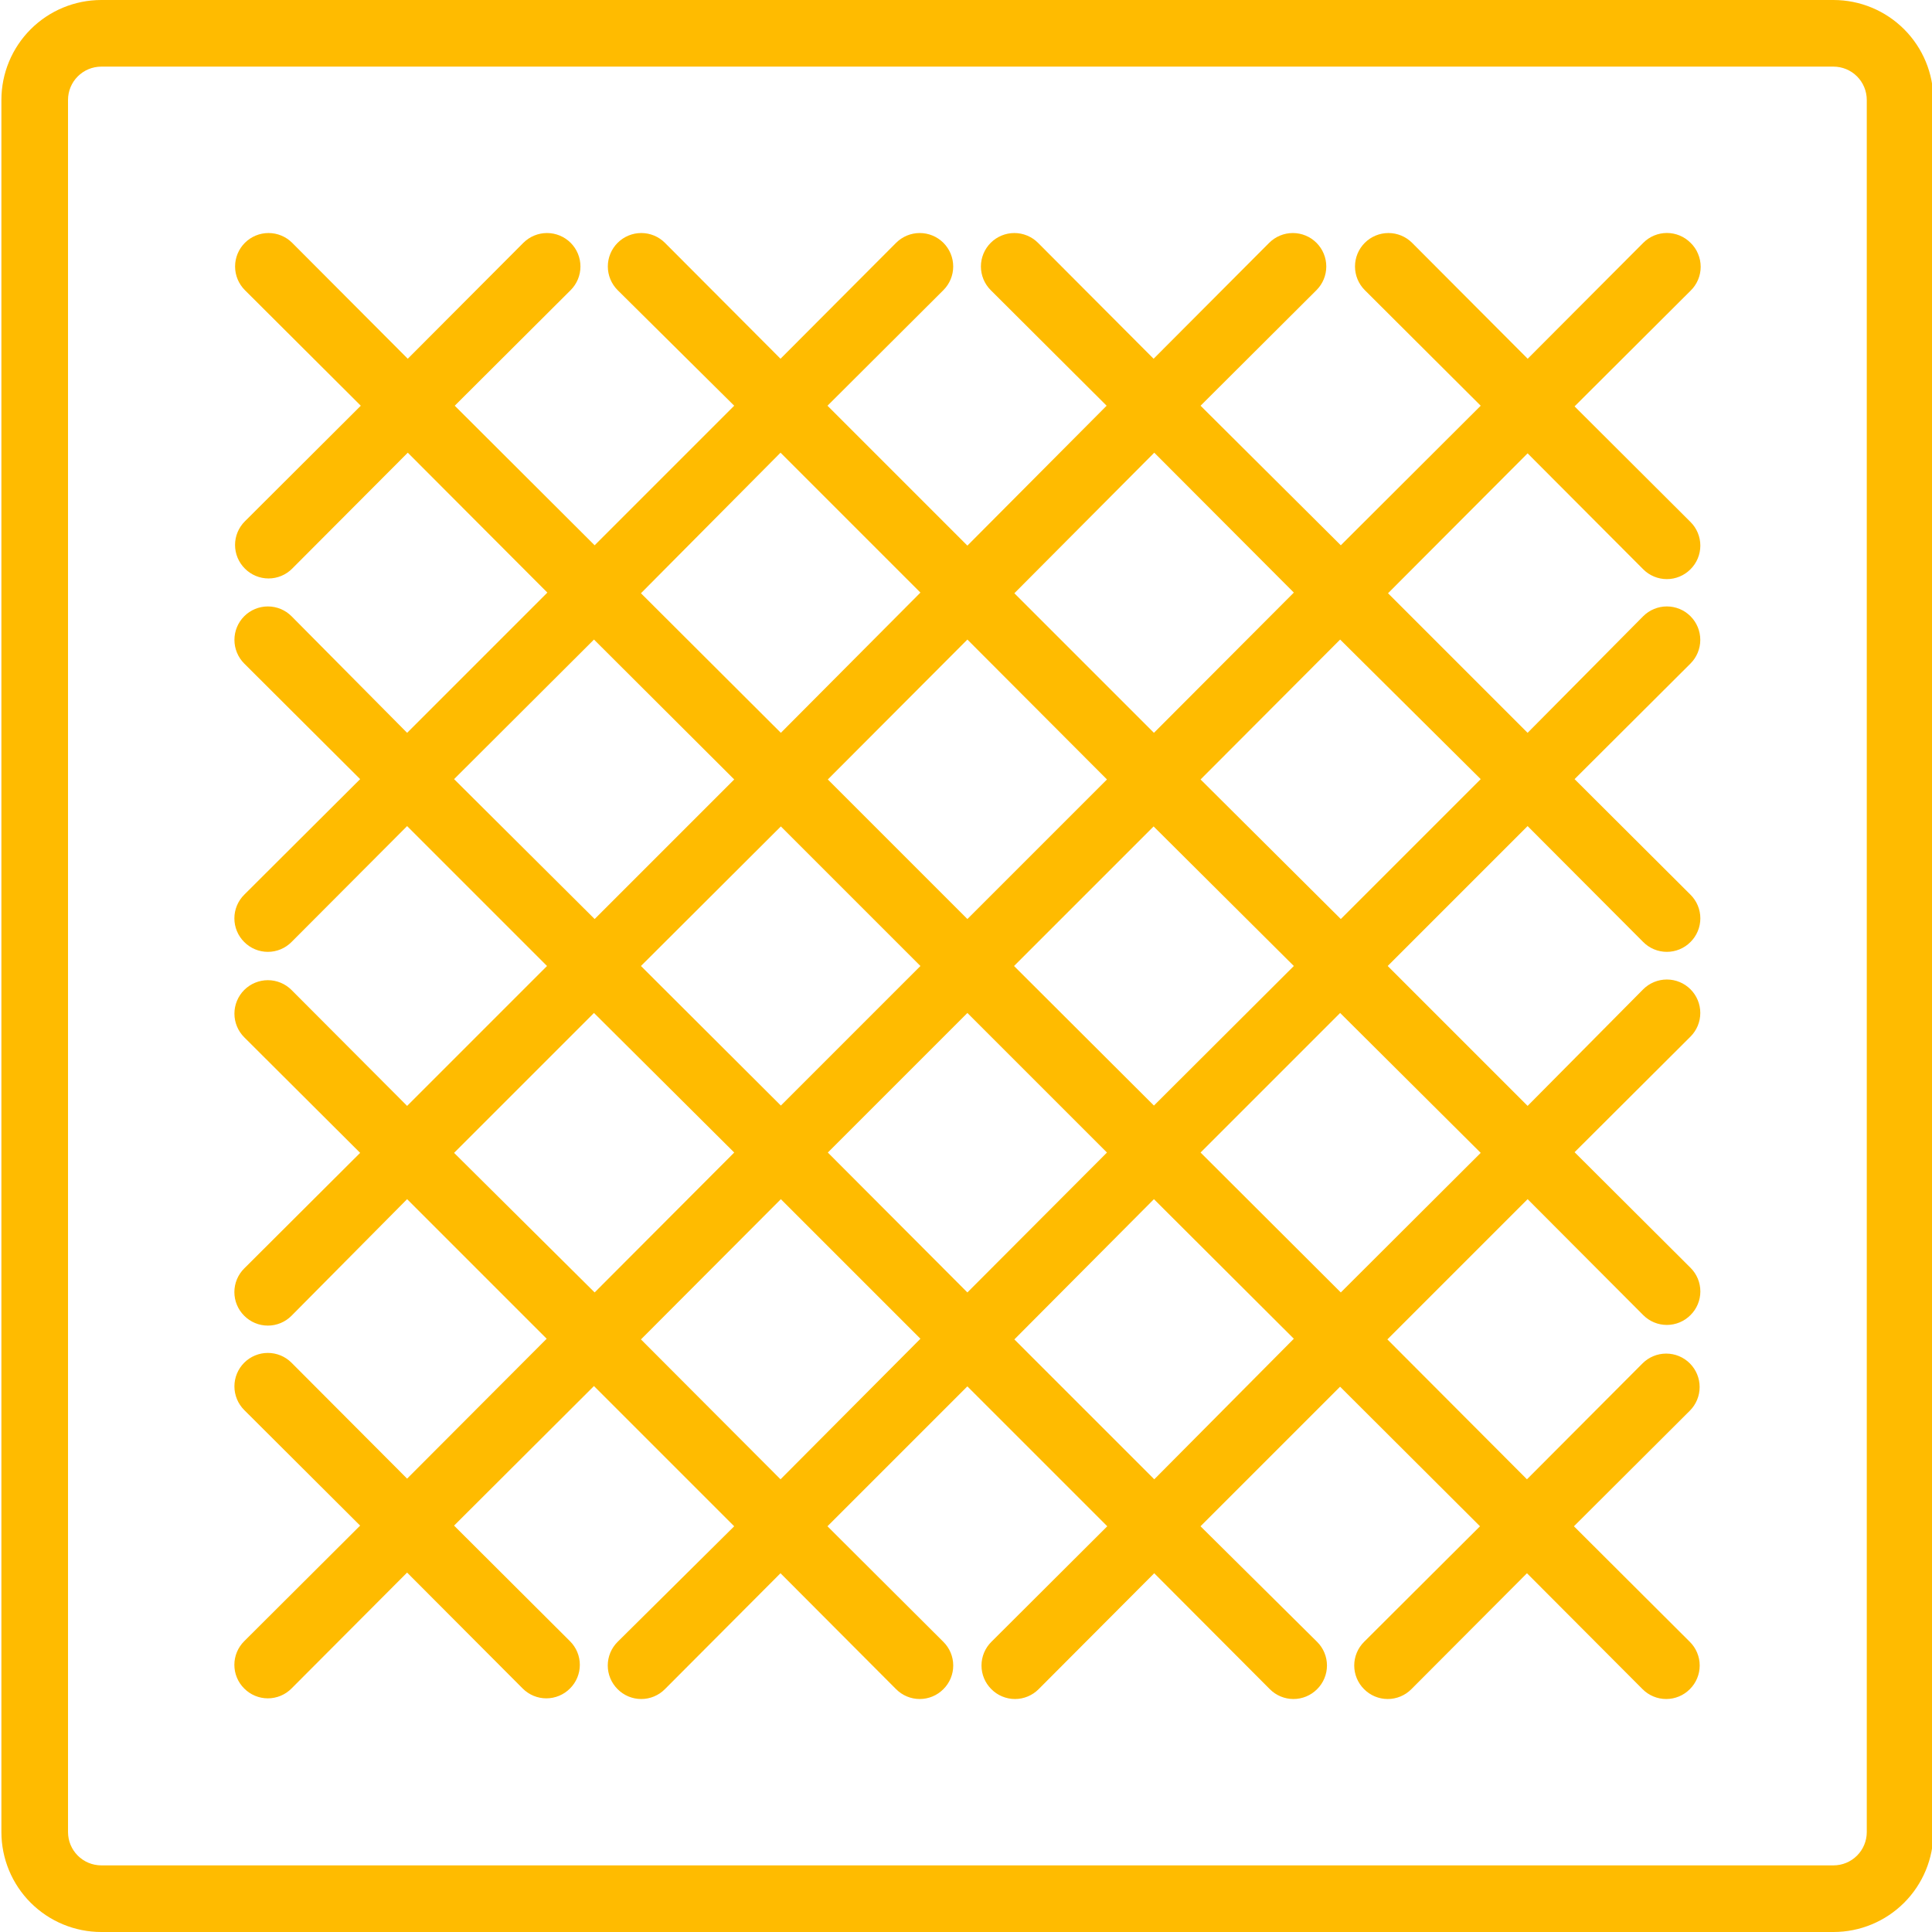
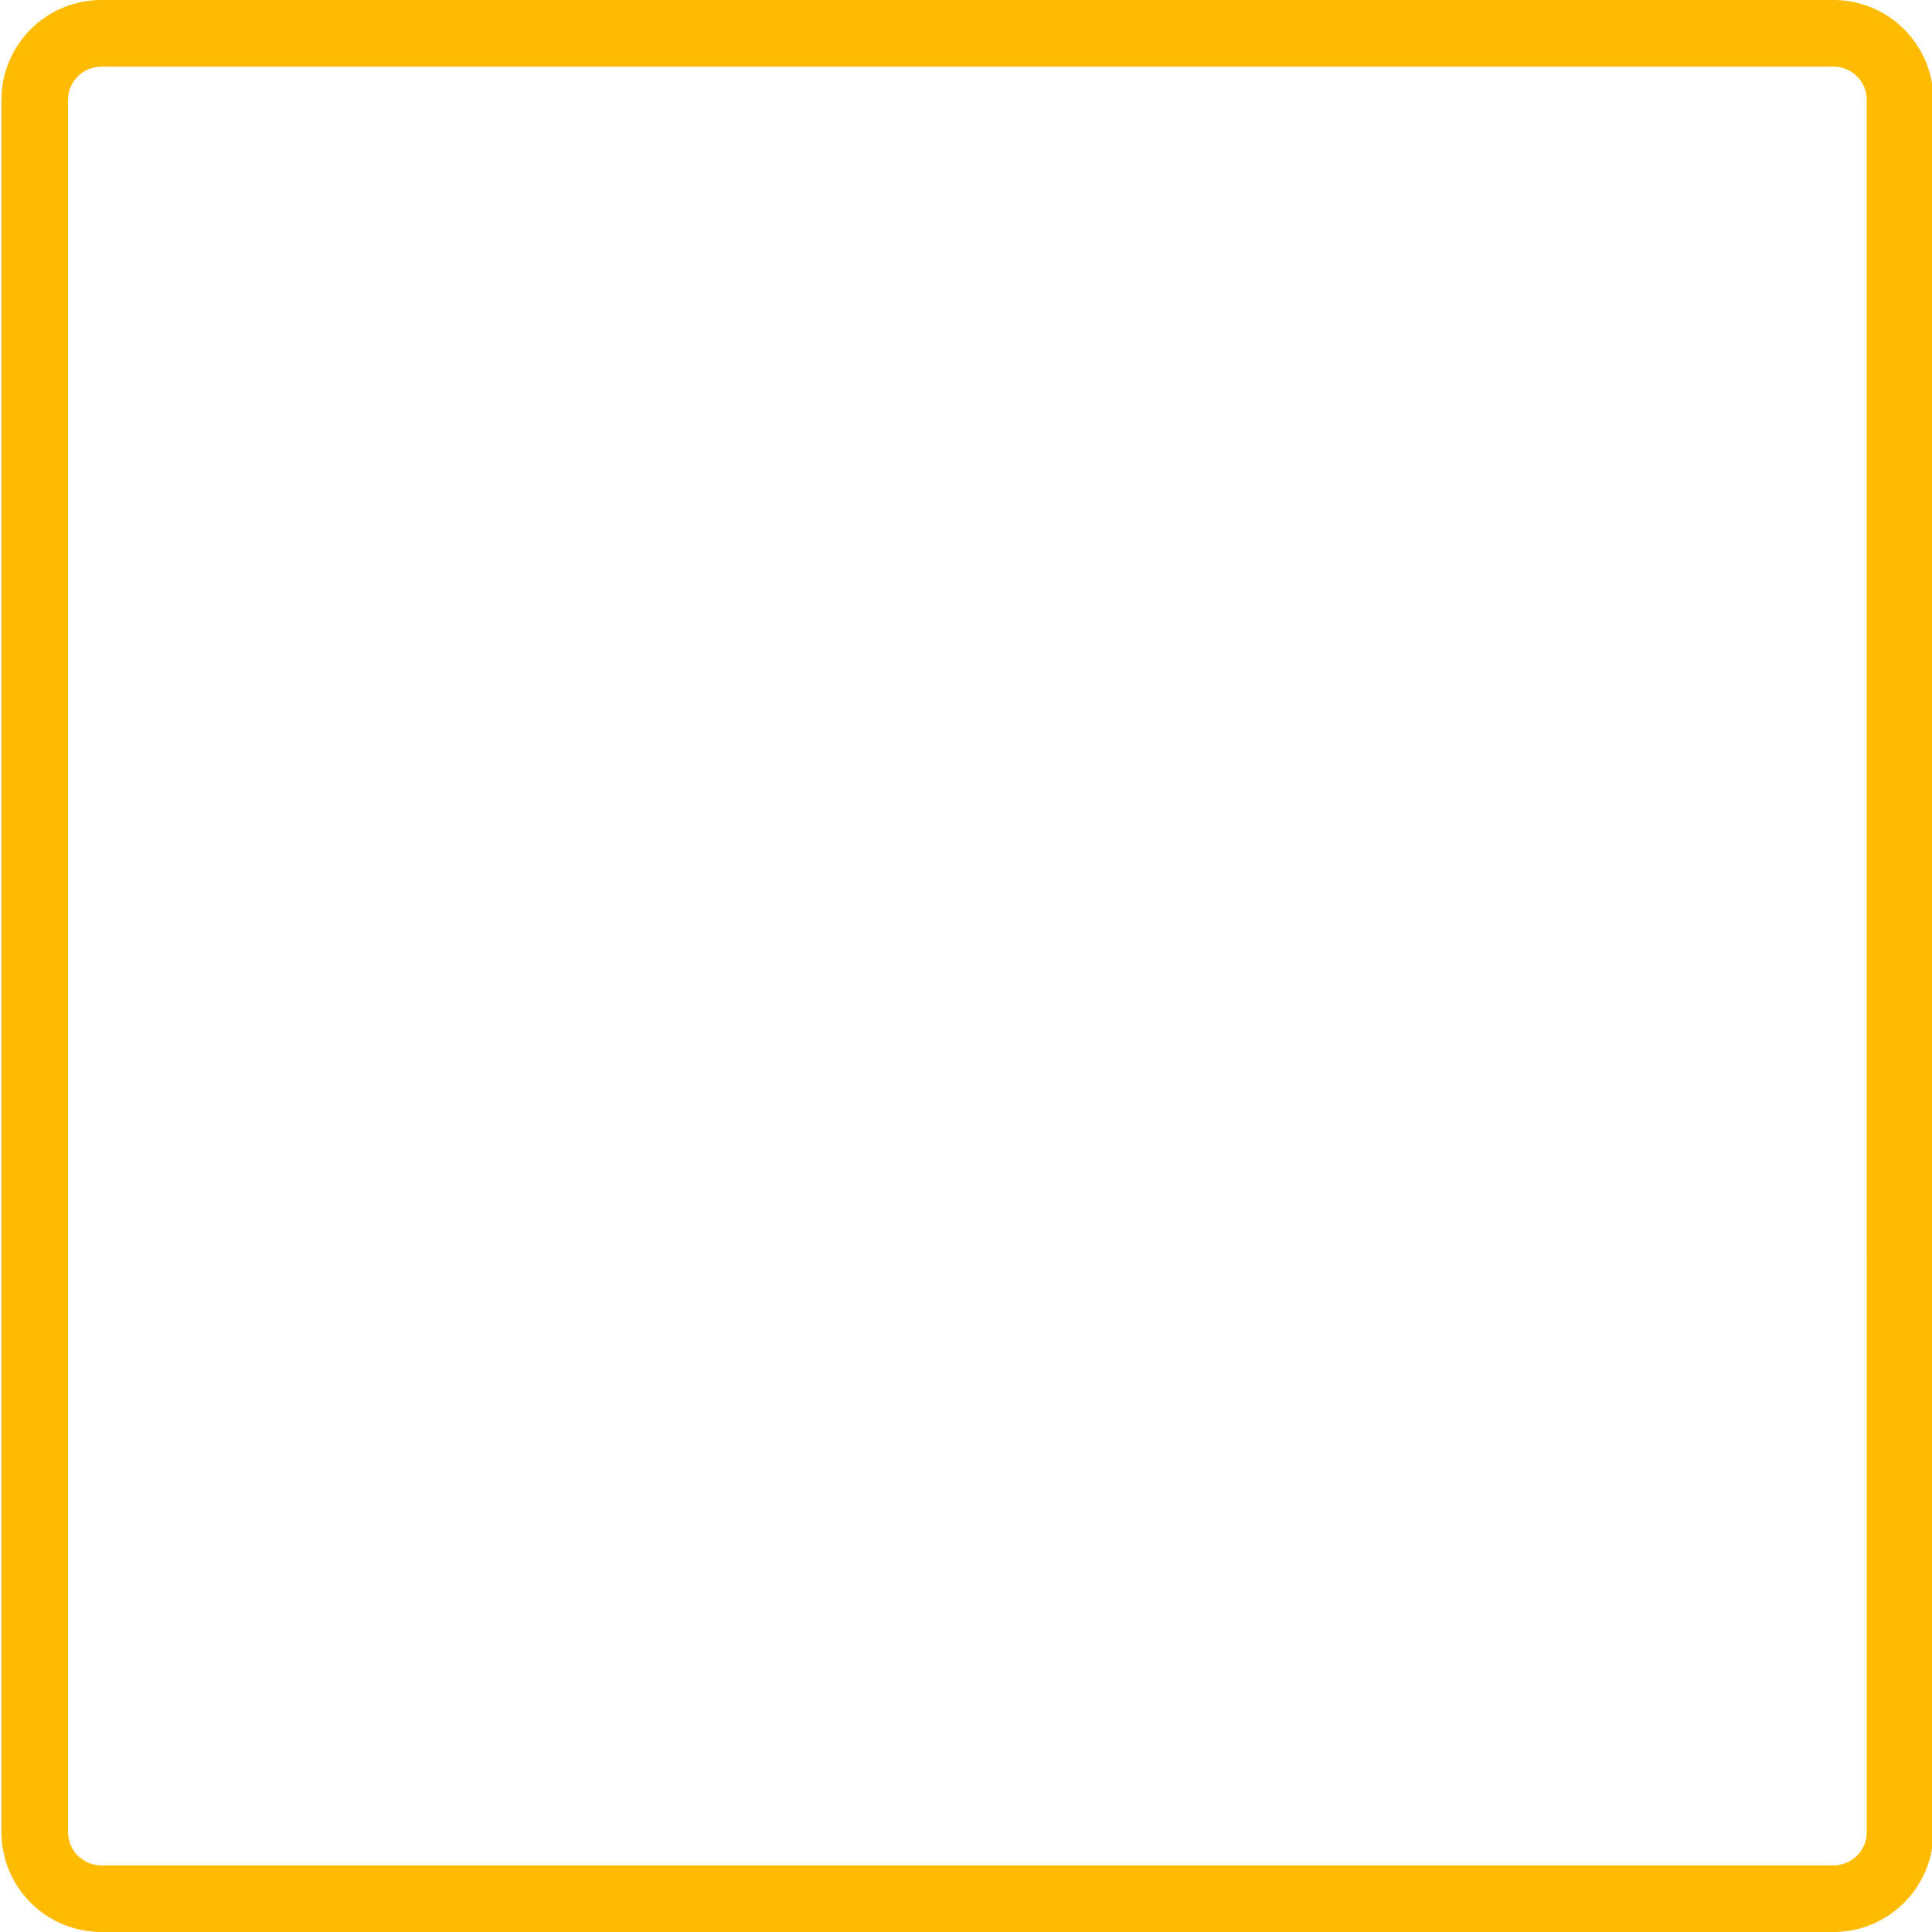
<svg xmlns="http://www.w3.org/2000/svg" id="Layer_1" x="0px" y="0px" viewBox="0 0 512 512" style="enable-background:new 0 0 512 512;" xml:space="preserve">
  <path style="fill:#FFBB00;" d="M485.888,0H26.854C19.83,0,13.094,2.79,8.127,7.757S0.371,19.459,0.371,26.483v459.034 c0,7.023,2.79,13.76,7.757,18.726S19.83,512,26.854,512h459.034c7.023,0,13.76-2.79,18.726-7.757s7.757-11.703,7.757-18.726V26.483 c0-7.024-2.79-13.76-7.757-18.726S492.911,0,485.888,0z M494.716,485.517c0,2.341-0.93,4.587-2.586,6.242 c-1.655,1.655-3.901,2.586-6.242,2.586H26.854c-2.341,0-4.587-0.93-6.242-2.586c-1.655-1.655-2.586-3.901-2.586-6.242V26.483 c0-2.341,0.93-4.587,2.586-6.242c1.656-1.655,3.901-2.586,6.242-2.586h459.034c2.341,0,4.587,0.93,6.242,2.586 c1.655,1.656,2.586,3.901,2.586,6.242V485.517z" />
-   <path style="fill:#FFBB00;" d="M448.017,64.352c-0.82-0.827-1.796-1.484-2.872-1.932c-1.075-0.448-2.229-0.678-3.395-0.678 c-1.165,0-2.319,0.231-3.394,0.678c-1.076,0.448-2.052,1.105-2.873,1.932l-30.632,30.72l-30.632-30.72 c-1.662-1.662-3.917-2.596-6.268-2.596s-4.605,0.934-6.268,2.596c-1.662,1.662-2.596,3.917-2.596,6.268 c0,2.351,0.934,4.605,2.596,6.268l30.72,30.632l-37.076,36.988l-37.164-36.988l30.72-30.632c1.662-1.662,2.596-3.917,2.596-6.268 c0-2.351-0.934-4.605-2.596-6.268c-1.662-1.662-3.917-2.596-6.268-2.596c-2.351,0-4.605,0.934-6.268,2.596l-30.632,30.72 l-30.632-30.72c-0.823-0.823-1.8-1.476-2.875-1.921c-1.075-0.446-2.228-0.675-3.392-0.675c-1.163,0-2.316,0.229-3.392,0.675 c-1.075,0.445-2.052,1.098-2.876,1.921c-0.823,0.824-1.476,1.801-1.921,2.876c-0.446,1.075-0.675,2.228-0.675,3.392 c0,1.164,0.23,2.317,0.675,3.392c0.445,1.075,1.098,2.052,1.921,2.875l30.72,30.632l-36.899,37.076l-37.076-37.076l30.72-30.632 c1.662-1.662,2.596-3.917,2.596-6.268c0-2.351-0.934-4.605-2.596-6.268c-1.662-1.662-3.917-2.596-6.268-2.596 s-4.605,0.934-6.268,2.596l-30.632,30.72l-30.632-30.72c-1.662-1.662-3.917-2.596-6.268-2.596s-4.605,0.934-6.268,2.596 c-1.662,1.662-2.596,3.917-2.596,6.268c0,2.351,0.934,4.605,2.596,6.268l30.897,30.632l-36.988,36.988l-37.076-36.988l30.72-30.632 c0.824-0.823,1.476-1.8,1.922-2.875c0.446-1.075,0.674-2.228,0.674-3.392c0-1.163-0.229-2.316-0.674-3.392 c-0.446-1.075-1.098-2.052-1.922-2.876c-0.823-0.823-1.8-1.476-2.875-1.921c-1.075-0.446-2.228-0.675-3.392-0.675 c-1.163,0-2.316,0.229-3.392,0.675c-1.075,0.445-2.052,1.098-2.876,1.921l-30.632,30.72l-30.632-30.72 c-1.662-1.662-3.917-2.596-6.268-2.596s-4.605,0.934-6.268,2.596c-1.662,1.662-2.596,3.917-2.596,6.268 c0,2.351,0.934,4.605,2.596,6.268l30.72,30.632L64.9,138.151c-0.827,0.821-1.484,1.797-1.932,2.873 c-0.448,1.075-0.679,2.229-0.679,3.394c0,1.166,0.231,2.32,0.679,3.395c0.448,1.076,1.105,2.052,1.932,2.873 c0.821,0.828,1.797,1.485,2.873,1.932c1.075,0.448,2.229,0.679,3.394,0.679c1.166,0,2.32-0.23,3.395-0.679 c1.076-0.448,2.052-1.104,2.873-1.932l30.632-30.72l36.988,37.076l-37.164,37.164l-30.632-30.897 c-1.662-1.662-3.917-2.596-6.268-2.596c-2.351,0-4.605,0.934-6.268,2.596c-1.662,1.662-2.596,3.917-2.596,6.268 c0,2.351,0.934,4.605,2.596,6.268l30.72,30.632l-30.72,30.632c-0.827,0.821-1.484,1.797-1.932,2.873 c-0.448,1.075-0.678,2.229-0.678,3.394c0,1.166,0.231,2.32,0.678,3.395c0.448,1.076,1.105,2.052,1.932,2.872 c0.821,0.828,1.797,1.485,2.873,1.932c1.075,0.448,2.229,0.679,3.394,0.679c1.166,0,2.32-0.23,3.395-0.679 c1.076-0.448,2.052-1.104,2.872-1.932l30.632-30.72l37.076,37.076l-37.076,37.076l-30.632-30.72c-0.823-0.823-1.8-1.476-2.875-1.921 c-1.075-0.446-2.228-0.675-3.392-0.675c-1.163,0-2.316,0.23-3.392,0.675c-1.075,0.445-2.052,1.098-2.876,1.921 c-0.823,0.824-1.476,1.801-1.921,2.876c-0.446,1.075-0.675,2.228-0.675,3.392c0,1.164,0.229,2.317,0.675,3.392 c0.445,1.075,1.098,2.052,1.921,2.875l30.72,30.632l-30.72,30.632c-0.827,0.821-1.484,1.797-1.932,2.873 c-0.448,1.075-0.678,2.229-0.678,3.394c0,1.166,0.231,2.32,0.678,3.395c0.448,1.076,1.105,2.052,1.932,2.872 c0.821,0.828,1.797,1.485,2.873,1.932c1.075,0.448,2.229,0.679,3.394,0.679c1.166,0,2.32-0.23,3.395-0.679 c1.076-0.448,2.052-1.104,2.872-1.932l30.632-30.897l36.988,36.988l-36.988,37.076l-30.632-30.72 c-1.662-1.662-3.917-2.596-6.268-2.596c-2.351,0-4.605,0.934-6.268,2.596c-1.662,1.662-2.596,3.917-2.596,6.268 c0,2.351,0.934,4.605,2.596,6.268l30.72,30.632l-30.72,30.632c-0.827,0.821-1.484,1.797-1.932,2.873 c-0.448,1.075-0.678,2.229-0.678,3.394c0,1.166,0.231,2.32,0.678,3.395c0.448,1.076,1.105,2.052,1.932,2.872 c0.821,0.828,1.797,1.485,2.873,1.932c1.075,0.448,2.229,0.679,3.394,0.679c1.166,0,2.32-0.23,3.395-0.679 c1.076-0.448,2.052-1.104,2.872-1.932l30.632-30.72l30.632,30.72c0.821,0.828,1.797,1.485,2.873,1.932 c1.075,0.448,2.229,0.679,3.394,0.679c1.166,0,2.32-0.23,3.395-0.679c1.076-0.448,2.052-1.104,2.873-1.932 c0.828-0.82,1.485-1.796,1.932-2.872c0.448-1.075,0.679-2.229,0.679-3.395c0-1.165-0.23-2.319-0.679-3.394 c-0.448-1.076-1.104-2.052-1.932-2.873l-30.72-30.632l37.076-36.988l37.164,37.164l-30.897,30.632 c-0.827,0.821-1.484,1.797-1.932,2.873c-0.448,1.075-0.679,2.229-0.679,3.394c0,1.166,0.231,2.32,0.679,3.395 c0.448,1.076,1.105,2.052,1.932,2.873c0.821,0.828,1.797,1.485,2.873,1.932c1.075,0.448,2.229,0.679,3.394,0.679 s2.32-0.23,3.395-0.679c1.076-0.448,2.052-1.104,2.872-1.932l30.632-30.72l30.632,30.72c0.821,0.828,1.797,1.485,2.873,1.932 c1.075,0.448,2.229,0.679,3.394,0.679c1.166,0,2.32-0.23,3.395-0.679c1.076-0.448,2.052-1.104,2.872-1.932 c0.828-0.82,1.485-1.796,1.932-2.873c0.448-1.075,0.679-2.229,0.679-3.395c0-1.165-0.23-2.319-0.679-3.394 c-0.448-1.076-1.104-2.052-1.932-2.873l-30.72-30.632l37.076-37.076l37.076,37.076l-30.72,30.632 c-0.827,0.821-1.484,1.797-1.932,2.873c-0.448,1.075-0.679,2.229-0.679,3.394c0,1.166,0.231,2.32,0.679,3.395 c0.448,1.076,1.105,2.052,1.932,2.873c0.821,0.828,1.797,1.485,2.873,1.932c1.075,0.448,2.229,0.679,3.394,0.679 c1.166,0,2.32-0.23,3.395-0.679c1.076-0.448,2.052-1.104,2.872-1.932l30.632-30.72l30.632,30.72 c0.821,0.828,1.797,1.485,2.873,1.932c1.075,0.448,2.229,0.679,3.394,0.679c1.166,0,2.32-0.23,3.395-0.679 c1.076-0.448,2.052-1.104,2.872-1.932c0.828-0.82,1.485-1.796,1.932-2.873c0.448-1.075,0.679-2.229,0.679-3.395 c0-1.165-0.23-2.319-0.679-3.394c-0.448-1.076-1.104-2.052-1.932-2.873l-30.897-30.632l36.988-36.988l37.076,36.988l-30.72,30.632 c-0.827,0.821-1.484,1.797-1.932,2.873c-0.448,1.075-0.679,2.229-0.679,3.394c0,1.166,0.231,2.32,0.679,3.395 c0.448,1.076,1.105,2.052,1.932,2.873c0.821,0.828,1.797,1.485,2.873,1.932c1.075,0.448,2.229,0.679,3.394,0.679 c1.165,0,2.32-0.23,3.395-0.679c1.076-0.448,2.052-1.104,2.872-1.932l30.632-30.72l30.632,30.72 c0.821,0.828,1.797,1.485,2.873,1.932c1.075,0.448,2.229,0.679,3.394,0.679c1.166,0,2.32-0.23,3.395-0.679 c1.076-0.448,2.052-1.104,2.872-1.932c0.828-0.82,1.485-1.796,1.932-2.873c0.448-1.075,0.679-2.229,0.679-3.395 c0-1.165-0.23-2.319-0.679-3.394c-0.448-1.076-1.104-2.052-1.932-2.873l-30.72-30.632l30.72-30.632 c1.662-1.662,2.596-3.917,2.596-6.268c0-2.351-0.934-4.605-2.596-6.268c-1.662-1.662-3.917-2.596-6.268-2.596 s-4.605,0.934-6.268,2.596l-30.632,30.72l-36.988-37.076l37.164-37.164l30.632,30.72c0.821,0.828,1.797,1.485,2.873,1.932 c1.075,0.448,2.229,0.679,3.394,0.679c1.166,0,2.32-0.23,3.395-0.679c1.076-0.448,2.052-1.104,2.872-1.932 c0.828-0.82,1.485-1.796,1.932-2.873c0.448-1.075,0.679-2.229,0.679-3.395c0-1.165-0.23-2.319-0.679-3.394 c-0.448-1.076-1.104-2.052-1.932-2.873l-30.72-30.632l30.72-30.632c1.662-1.662,2.596-3.917,2.596-6.268 c0-2.351-0.934-4.605-2.596-6.268c-1.662-1.662-3.917-2.596-6.268-2.596c-2.351,0-4.605,0.934-6.268,2.596l-30.632,30.897 l-37.076-37.076l37.076-37.076l30.632,30.72c0.821,0.828,1.797,1.485,2.873,1.932c1.075,0.448,2.229,0.679,3.394,0.679 c1.166,0,2.32-0.23,3.395-0.679c1.076-0.448,2.052-1.104,2.872-1.932c0.828-0.82,1.485-1.796,1.932-2.872 c0.448-1.075,0.679-2.229,0.679-3.395c0-1.165-0.23-2.319-0.679-3.394c-0.448-1.076-1.104-2.052-1.932-2.873l-30.72-30.632 l30.72-30.632c1.662-1.662,2.596-3.917,2.596-6.268c0-2.351-0.934-4.605-2.596-6.268c-1.662-1.662-3.917-2.596-6.268-2.596 c-2.351,0-4.605,0.934-6.268,2.596l-30.632,30.897l-36.988-36.988l36.988-37.076l30.632,30.72c0.821,0.828,1.797,1.485,2.873,1.932 c1.075,0.448,2.229,0.679,3.394,0.679c1.166,0,2.32-0.23,3.395-0.679c1.076-0.448,2.052-1.104,2.872-1.932 c0.828-0.82,1.485-1.796,1.932-2.872c0.448-1.075,0.679-2.229,0.679-3.395c0-1.165-0.23-2.319-0.679-3.394 c-0.448-1.076-1.104-2.052-1.932-2.873l-30.72-30.632l30.72-30.632c0.855-0.823,1.534-1.811,1.999-2.903 c0.464-1.092,0.704-2.266,0.704-3.453c0-1.186-0.239-2.36-0.704-3.452C449.551,66.164,448.871,65.176,448.017,64.352L448.017,64.352 z M305.893,119.966l36.988,37.076l-37.076,37.164l-36.988-36.988L305.893,119.966z M256.37,268.446l36.988,36.988l-36.988,37.076 l-36.988-37.076L256.37,268.446z M206.935,292.987l-37.076-36.988l37.076-36.988l36.988,36.988L206.935,292.987z M268.729,255.999 l36.988-36.988l37.164,36.988l-37.076,36.988L268.729,255.999z M256.37,243.552l-36.988-36.988l36.988-37.076l36.988,37.076 L256.37,243.552z M206.847,119.966l37.076,37.076l-36.988,37.164l-37.076-36.988L206.847,119.966z M120.337,206.476l37.076-36.988 l37.164,37.076l-36.988,36.988L120.337,206.476z M120.337,305.522l37.076-37.076l37.164,36.988l-36.988,37.076L120.337,305.522z  M206.847,392.032l-36.988-37.076l37.076-37.164l36.988,36.988L206.847,392.032z M305.893,392.032l-37.076-37.076l36.988-37.164 l37.076,36.988L305.893,392.032z M392.403,305.522l-37.076,36.988l-37.164-37.076l36.988-36.988L392.403,305.522z M392.403,206.476 l-37.076,37.076l-37.164-36.988l36.988-37.076L392.403,206.476z" />
  <g />
  <g />
  <g />
  <g />
  <g />
  <g />
  <g />
  <g />
  <g />
  <g />
  <g />
  <g />
  <g />
  <g />
  <g />
</svg>